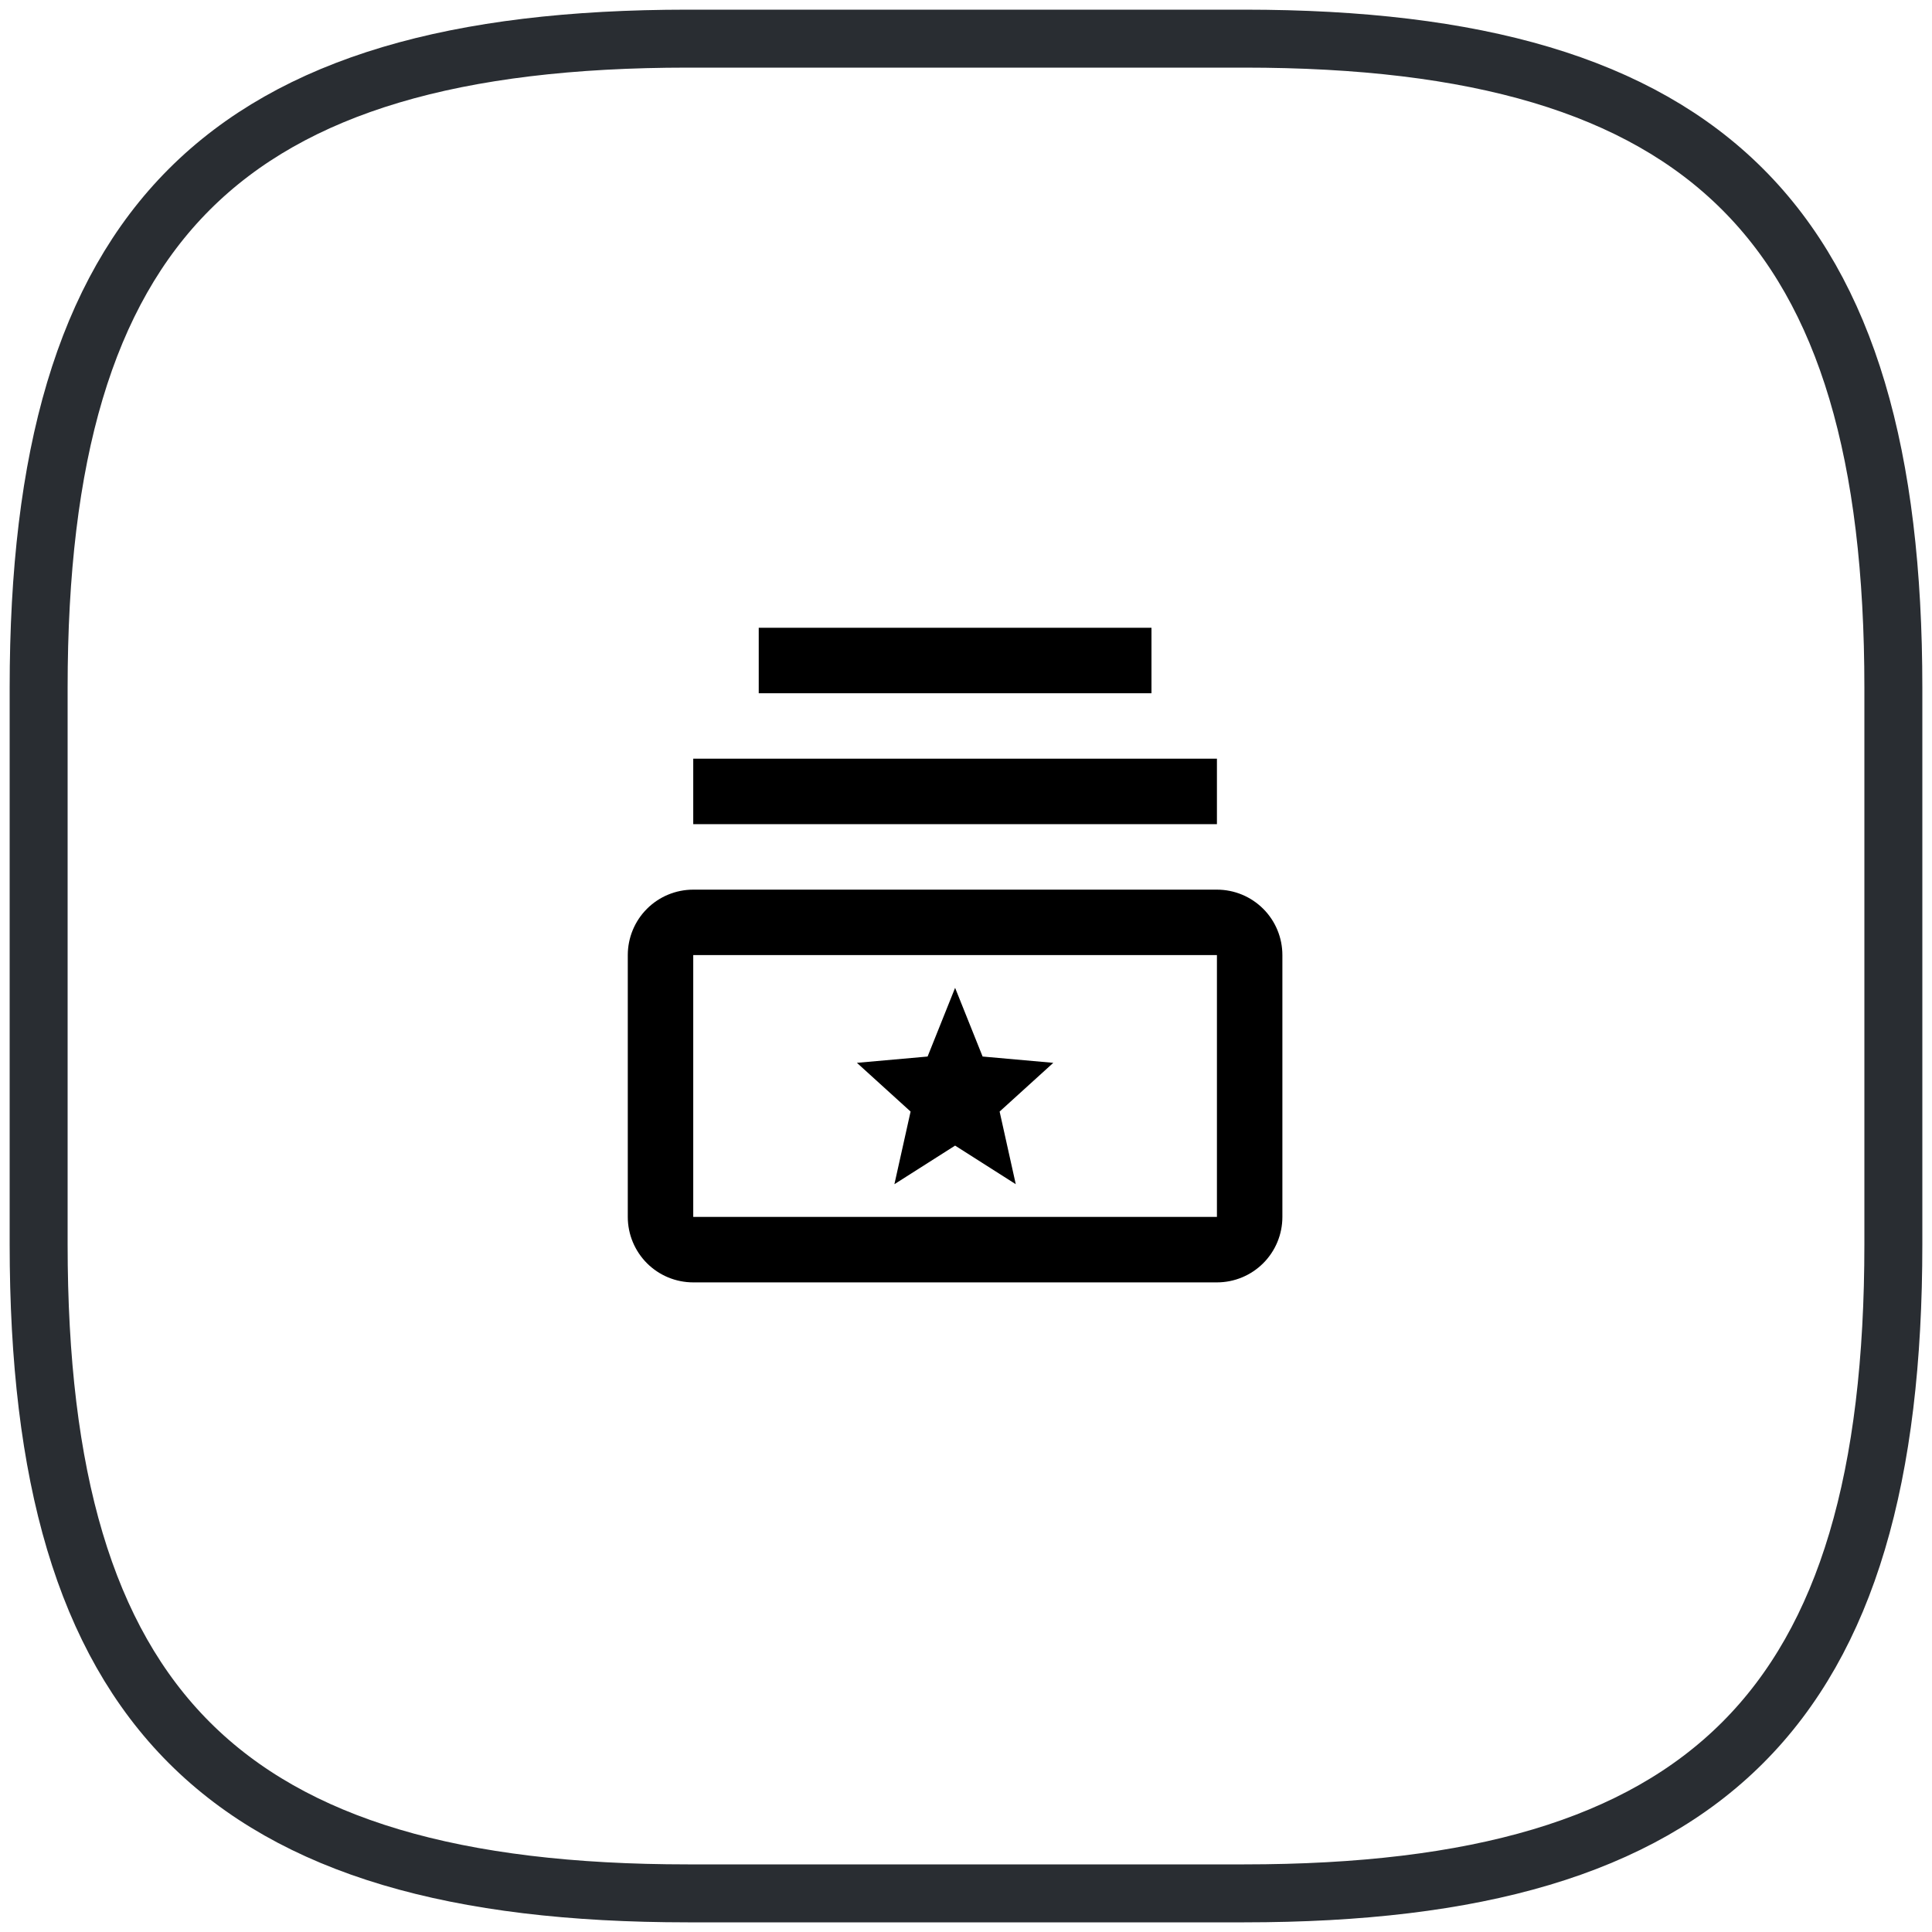
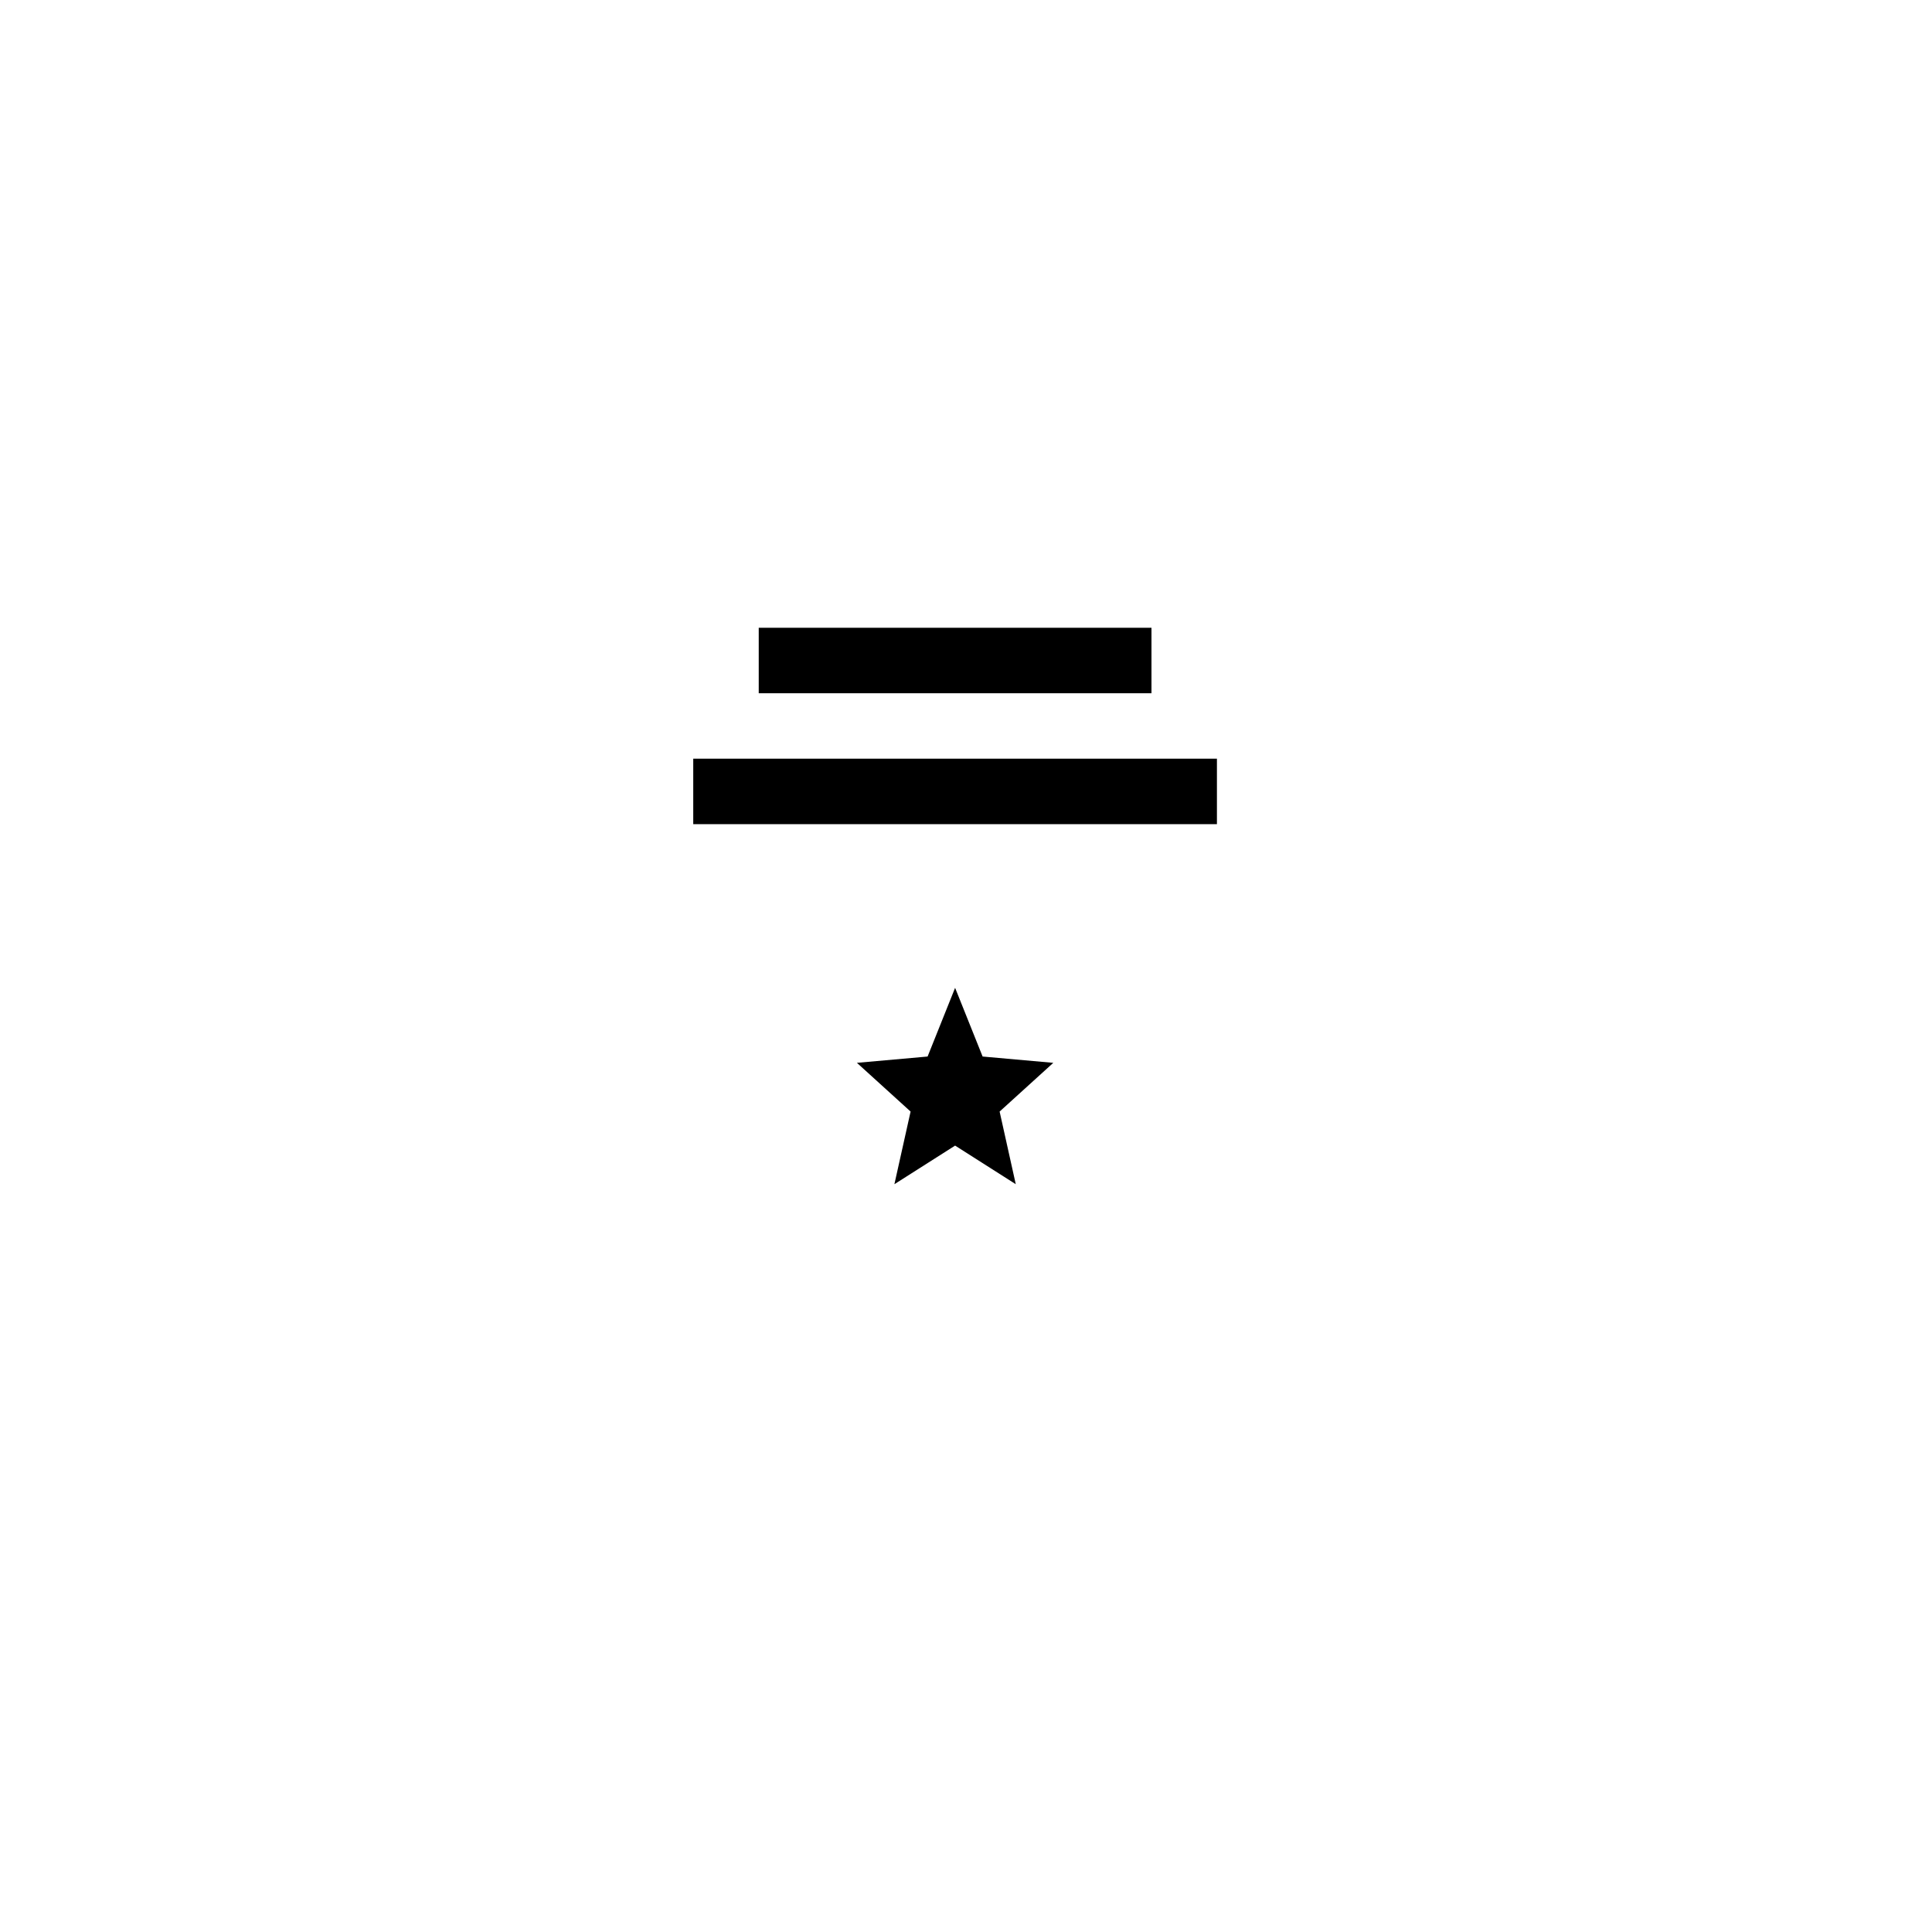
<svg xmlns="http://www.w3.org/2000/svg" width="50" height="50" viewBox="0 0 50 50" fill="none">
-   <path d="M17.8 49H32.2C44.2 49 49 44.2 49 32.2V17.8C49 5.8 44.2 1 32.2 1H17.8C5.8 1 1 5.8 1 17.8V32.2C1 44.2 5.8 49 17.8 49Z" stroke="#292D32" stroke-width="1.5" stroke-linecap="round" stroke-linejoin="round" />
  <path d="M25.43 27.343L24.718 25.565L24.006 27.343L22.177 27.506L23.566 28.767L23.147 30.647L24.718 29.648L26.288 30.647L25.87 28.767L27.259 27.506L25.43 27.343ZM19.636 16.247H29.8V17.941H19.636V16.247ZM17.941 19.635H31.494V21.329H17.941V19.635Z" fill="black" />
-   <path d="M31.494 24.718V31.494H17.941V24.718H31.494ZM31.494 23.024H17.941C17.492 23.024 17.061 23.202 16.743 23.52C16.426 23.837 16.247 24.268 16.247 24.718V31.494C16.247 31.944 16.426 32.374 16.743 32.692C17.061 33.01 17.492 33.188 17.941 33.188H31.494C31.943 33.188 32.374 33.01 32.692 32.692C33.01 32.374 33.188 31.944 33.188 31.494V24.718C33.188 24.268 33.01 23.837 32.692 23.52C32.374 23.202 31.943 23.024 31.494 23.024Z" fill="black" />
</svg>